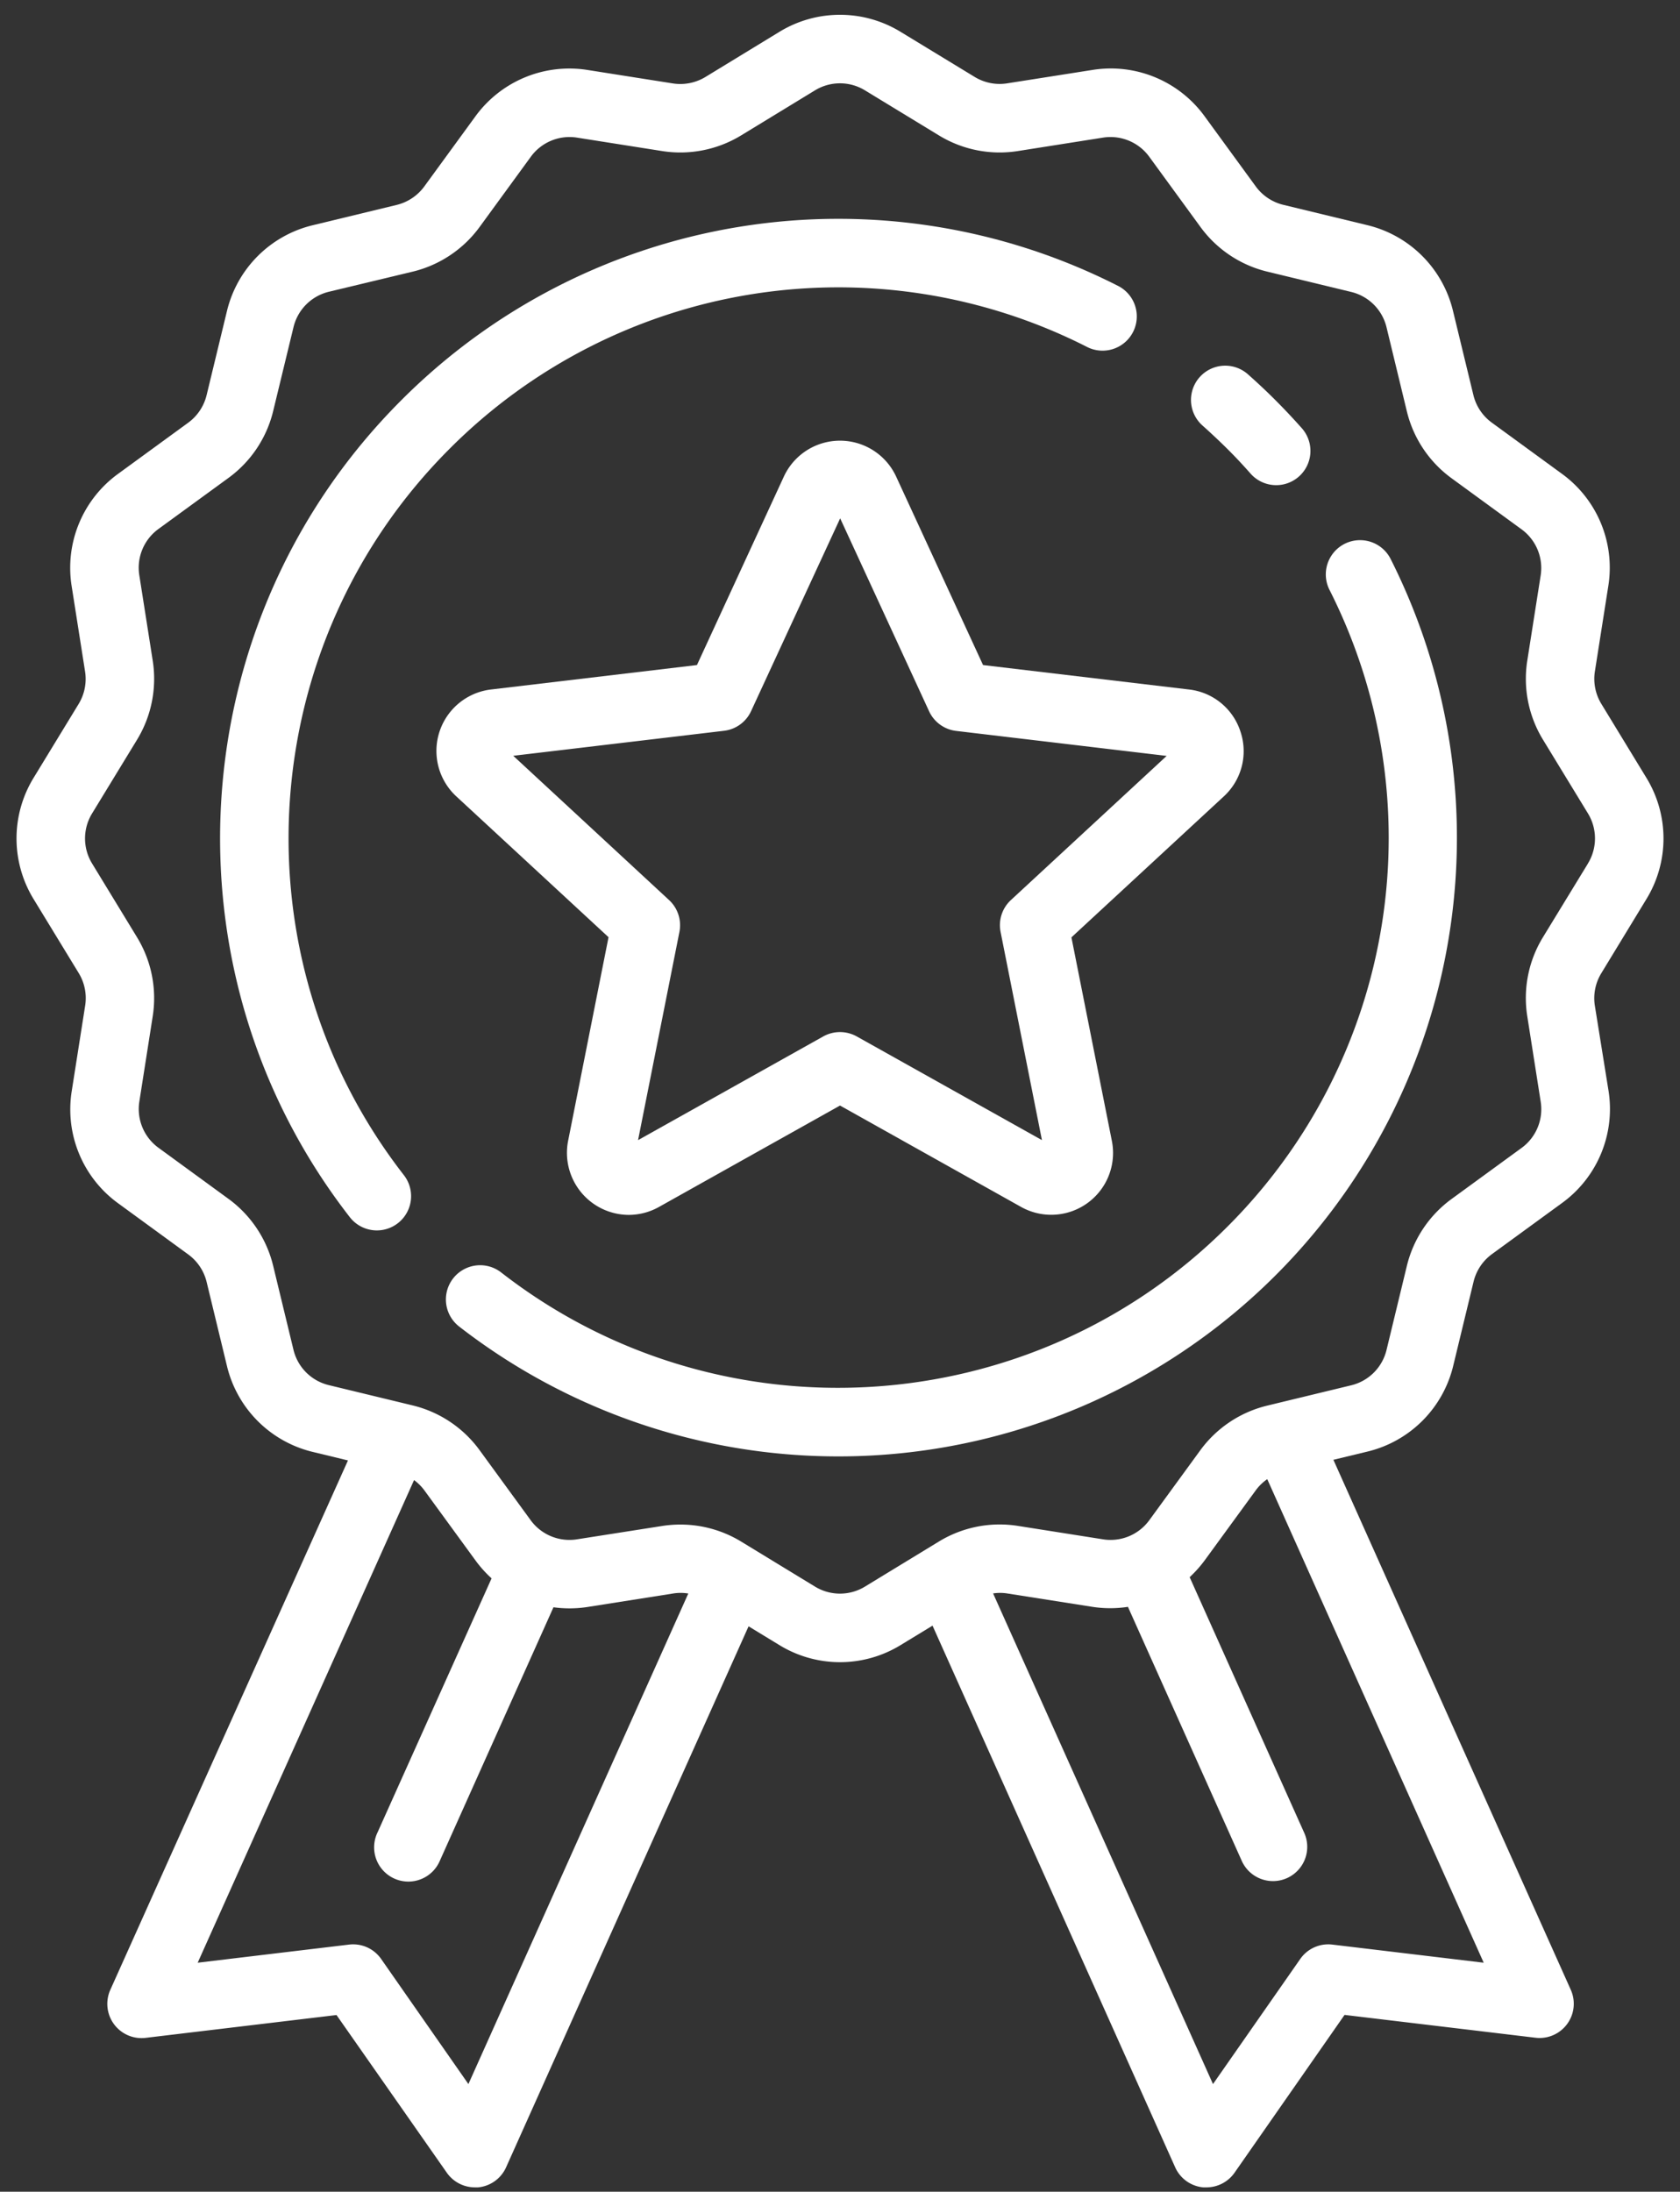
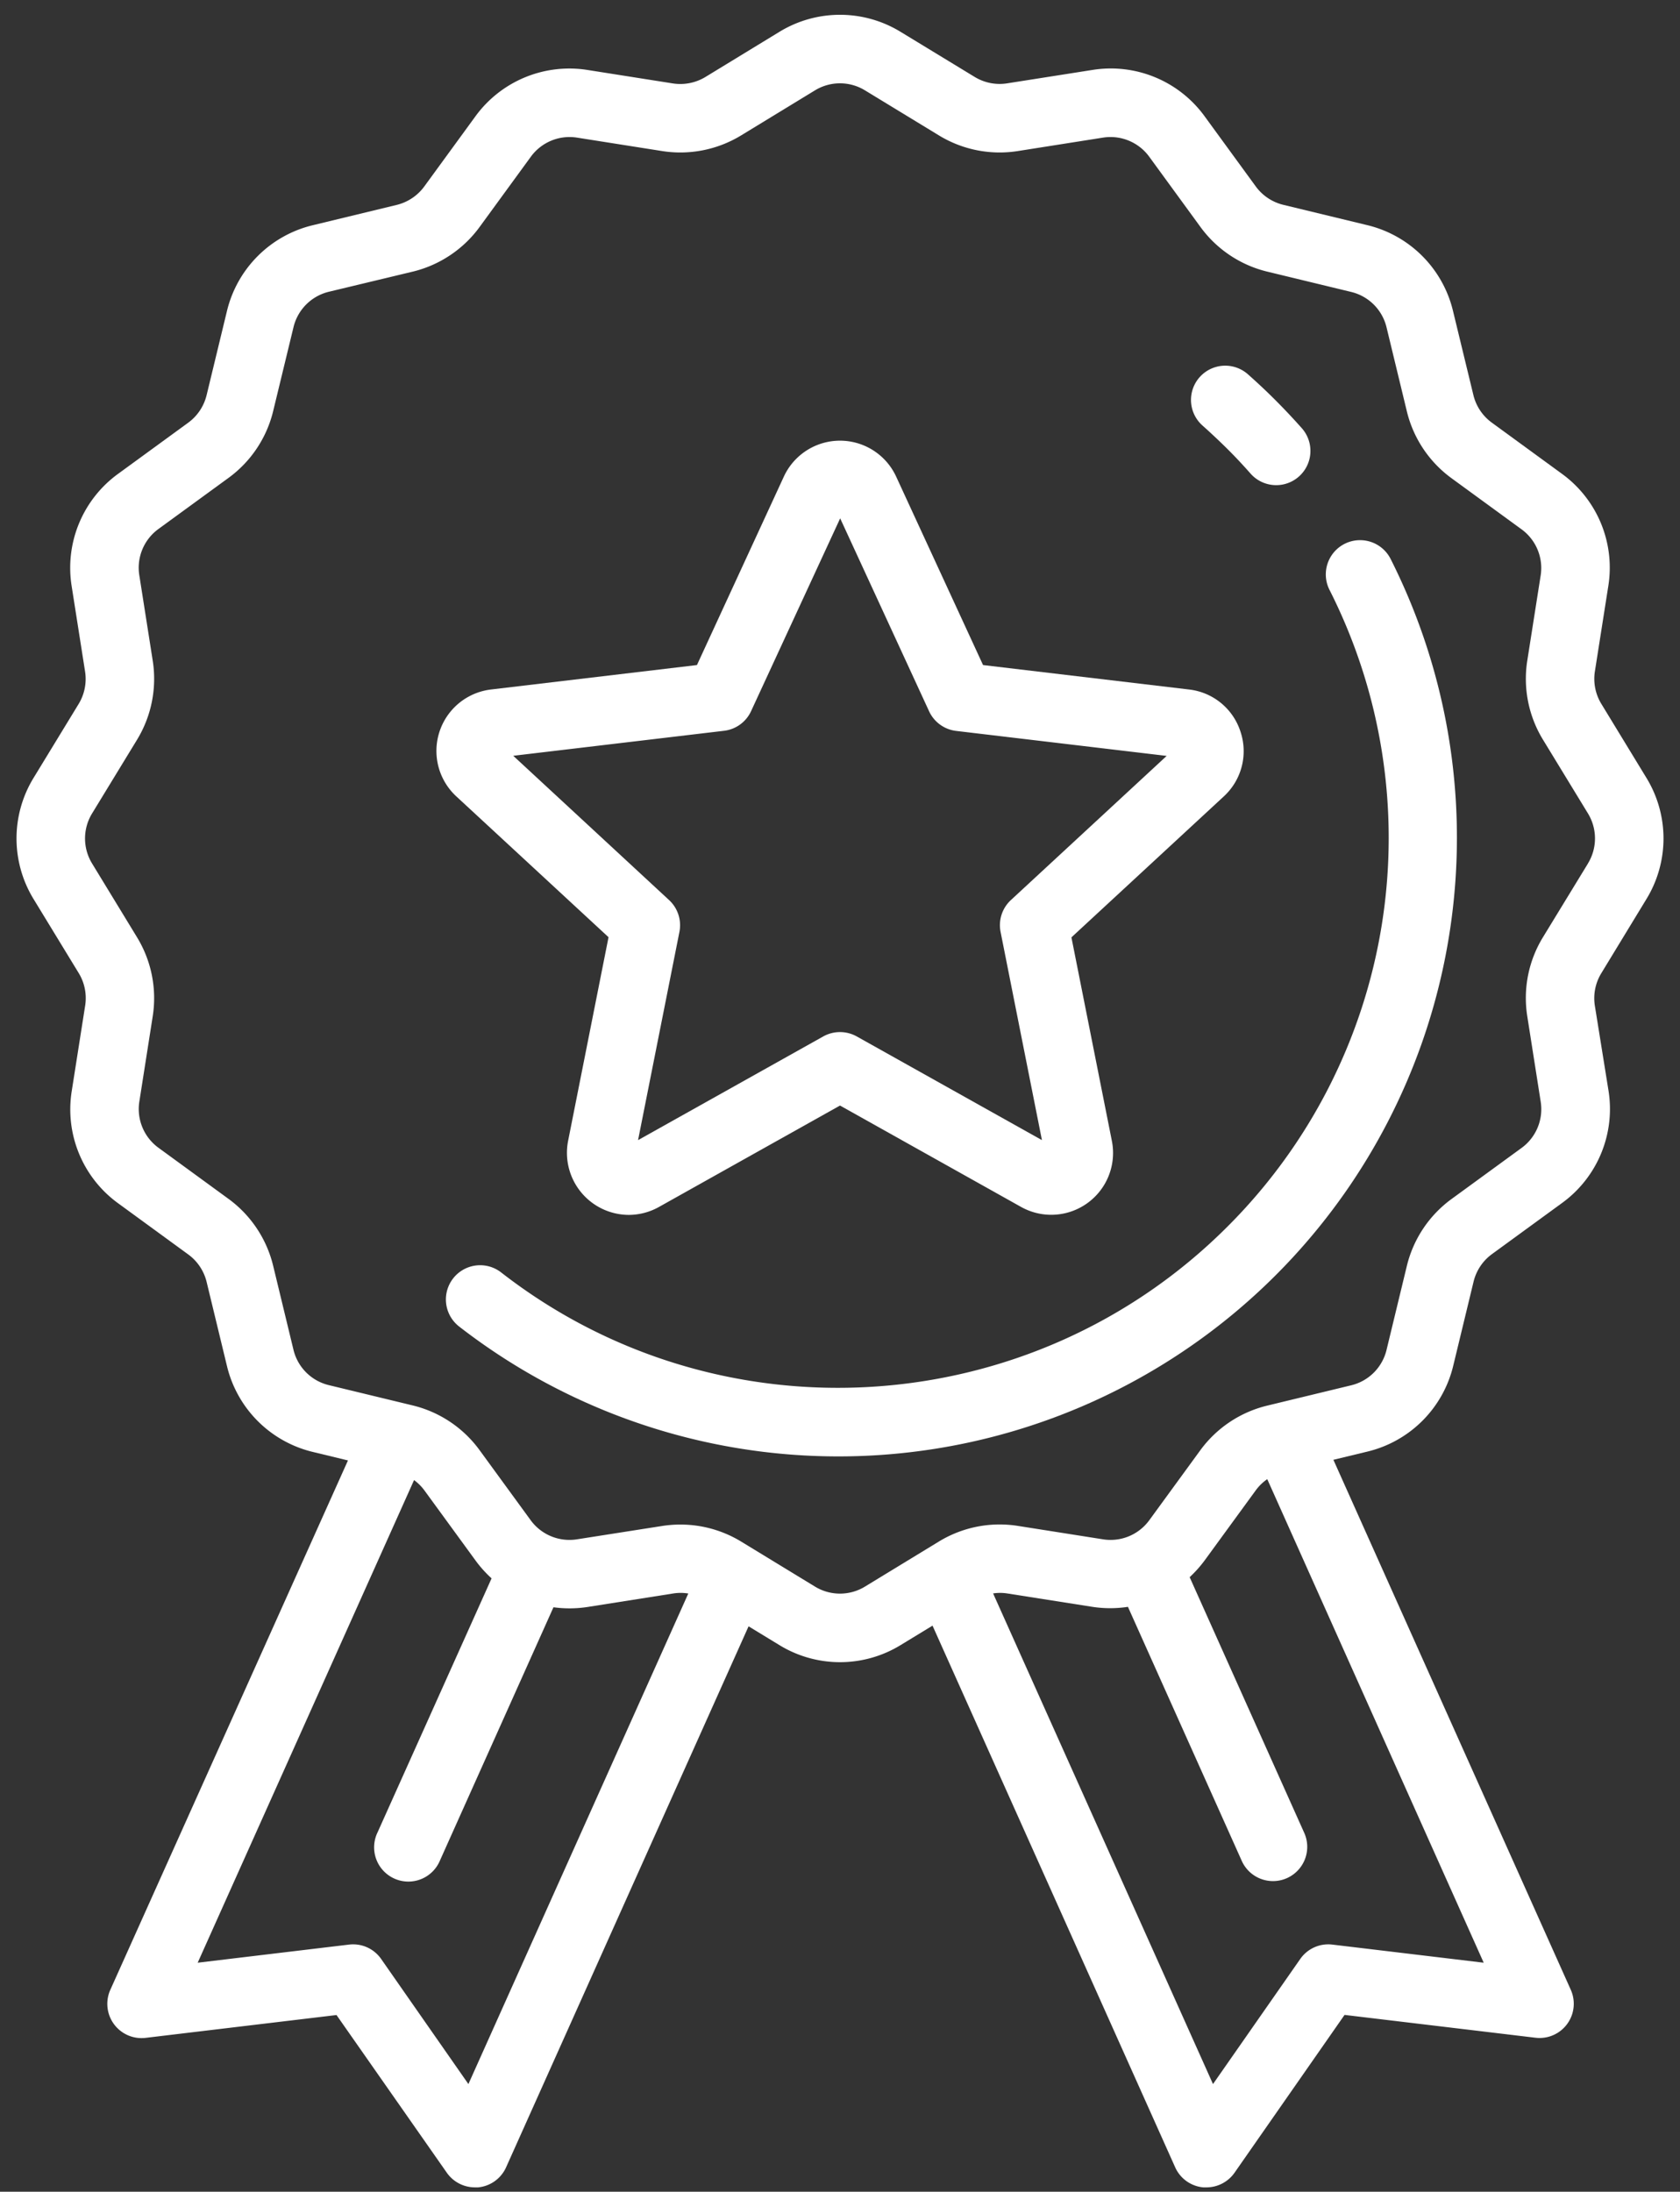
<svg xmlns="http://www.w3.org/2000/svg" id="Layer_1" data-name="Layer 1" viewBox="0 0 396 516.48">
  <rect x="0" y="0" width="396" height="516.48" fill="#333333" stroke="none" />
  <defs>
    <style>.cls-1{fill:#fff;}</style>
  </defs>
-   <path class="cls-1" d="M263.36,67.28A145.47,145.47,0,0,0,94.55,94.36C42.65,146.25,37.46,229,82.46,286.83a8.07,8.07,0,0,0,12.74-9.91c-40-51.42-35.39-125,10.76-171.15A129.38,129.38,0,0,1,256.08,81.68a8.07,8.07,0,1,0,7.28-14.4Z" />
  <path class="cls-1" d="M327.79,131.72A8.07,8.07,0,0,0,313.38,139a129.38,129.38,0,0,1-24.09,150.09c-46.16,46.15-119.74,50.78-171.16,10.76a8.07,8.07,0,0,0-9.91,12.74A145.81,145.81,0,0,0,327.79,131.72Z" />
  <path class="cls-1" d="M306.94,101c-2-2.26-4.1-4.49-6.24-6.64s-4.38-4.24-6.64-6.24a8.07,8.07,0,0,0-10.69,12.09c2,1.78,4,3.66,5.92,5.56s3.78,3.9,5.56,5.92A8.07,8.07,0,0,0,306.94,101Z" />
  <path class="cls-1" d="M388.07,211.89a27.35,27.35,0,0,0,0-28.61l-10.61-17.41a11.33,11.33,0,0,1-1.52-7.67l3.16-20.1a27.34,27.34,0,0,0-11-26.5l-16.45-12a11.31,11.31,0,0,1-4.35-6.5l-4.8-19.8a27.36,27.36,0,0,0-20.24-20.25l-19.8-4.79A11.36,11.36,0,0,1,296,43.93L284,27.48a27.33,27.33,0,0,0-26.49-11l-20.11,3.16a11.33,11.33,0,0,1-7.67-1.52L212.31,7.52a27.39,27.39,0,0,0-28.62,0L166.28,18.14a11.44,11.44,0,0,1-7.67,1.52l-20.1-3.17a27.38,27.38,0,0,0-26.5,11l-12,16.45a11.41,11.41,0,0,1-6.51,4.35l-19.8,4.79A27.39,27.39,0,0,0,53.49,73.32L48.7,93.12a11.35,11.35,0,0,1-4.35,6.5l-16.46,12a27.36,27.36,0,0,0-11,26.5l3.16,20.11a11.33,11.33,0,0,1-1.52,7.67L7.93,183.28a27.37,27.37,0,0,0,0,28.61L18.55,229.3A11.34,11.34,0,0,1,20.07,237l-3.16,20.11a27.33,27.33,0,0,0,11,26.49l16.45,12a11.34,11.34,0,0,1,4.35,6.51l4.79,19.8a27.39,27.39,0,0,0,20.25,20.24l8.27,2L26,468.91a8.07,8.07,0,0,0,8.32,11.31l45-5.38L105.32,512a8.09,8.09,0,0,0,6.62,3.45l.76,0a8.06,8.06,0,0,0,6.6-4.74l57.15-127.47,7.24,4.41a27.36,27.36,0,0,0,28.62,0l7.5-4.57L277,510.71a8.06,8.06,0,0,0,6.6,4.74l.76,0A8.09,8.09,0,0,0,291,512l25.93-37.19,45,5.38a8.06,8.06,0,0,0,8.32-11.31L314.3,344l8-1.93a27.39,27.39,0,0,0,20.25-20.24l4.79-19.8a11.34,11.34,0,0,1,4.35-6.51l16.46-12a27.37,27.37,0,0,0,11-26.49L375.93,237a11.31,11.31,0,0,1,1.52-7.66ZM110.41,491.11,89.85,461.64a8.05,8.05,0,0,0-7.57-3.4L46.6,462.51l51-113.73a11.48,11.48,0,0,1,2.46,2.46l12,16.45a28.18,28.18,0,0,0,3.81,4.25L89,431.79a8.07,8.07,0,1,0,14.72,6.6l26.74-59.64a27.94,27.94,0,0,0,8.06-.07l20.11-3.17a11.21,11.21,0,0,1,3.61,0Zm239.32-28.6-35.68-4.27a8.05,8.05,0,0,0-7.57,3.4l-20.56,29.47L234.09,375.49a11.07,11.07,0,0,1,3.3,0l20.1,3.16a27.7,27.7,0,0,0,8.38,0l26.76,59.7a8.07,8.07,0,1,0,14.72-6.61l-26.93-60.08a28.56,28.56,0,0,0,3.57-4l12-16.45a11.4,11.4,0,0,1,2.72-2.65Zm24.56-259L363.67,220.9A27.45,27.45,0,0,0,360,239.48l3.16,20.11a11.29,11.29,0,0,1-4.53,10.94l-16.46,12a27.54,27.54,0,0,0-10.55,15.76l-4.79,19.8a11.29,11.29,0,0,1-8.36,8.36l-19.8,4.79a27.53,27.53,0,0,0-15.76,10.54l-12,16.45A11.3,11.3,0,0,1,260,362.74l-20.11-3.17a27.52,27.52,0,0,0-18.58,3.69L203.9,373.87a11.3,11.3,0,0,1-11.81,0l-17.41-10.61a27.51,27.51,0,0,0-14.31-4,27.91,27.91,0,0,0-4.27.33L136,362.74a11.32,11.32,0,0,1-10.94-4.54l-12-16.45A27.53,27.53,0,0,0,97.33,331.2l-19.8-4.79a11.28,11.28,0,0,1-8.36-8.36l-4.79-19.8a27.54,27.54,0,0,0-10.55-15.76l-16.45-12a11.29,11.29,0,0,1-4.53-10.94L36,239.48a27.55,27.55,0,0,0-3.68-18.58L21.71,203.49a11.3,11.3,0,0,1,0-11.81l10.62-17.41A27.56,27.56,0,0,0,36,155.69l-3.16-20.11a11.29,11.29,0,0,1,4.53-10.94l16.46-12A27.48,27.48,0,0,0,64.38,96.91l4.8-19.8a11.3,11.3,0,0,1,8.35-8.36L97.33,64A27.55,27.55,0,0,0,113.1,53.42l12-16.45A11.28,11.28,0,0,1,136,32.43l20.1,3.17a27.54,27.54,0,0,0,18.59-3.69l17.4-10.61a11.3,11.3,0,0,1,11.81,0l17.42,10.61a27.48,27.48,0,0,0,18.57,3.69L260,32.43A11.3,11.3,0,0,1,270.94,37l12,16.45A27.49,27.49,0,0,0,298.67,64l19.8,4.79a11.29,11.29,0,0,1,8.36,8.36l4.79,19.8a27.49,27.49,0,0,0,10.55,15.76l16.45,12a11.29,11.29,0,0,1,4.53,10.94L360,155.69a27.5,27.5,0,0,0,3.68,18.58l10.62,17.41A11.3,11.3,0,0,1,374.29,203.49Z" />
  <path class="cls-1" d="M292.42,172.48a14.44,14.44,0,0,0-12.15-10l-48.55-5.76-20.48-44.4a14.58,14.58,0,0,0-26.48,0l-20.48,44.4-48.55,5.76a14.58,14.58,0,0,0-8.18,25.18l35.89,33.19-9.53,48a14.63,14.63,0,0,0,14.29,17.44,14.63,14.63,0,0,0,7.14-1.88L198,260.52l42.66,23.88a14.57,14.57,0,0,0,21.42-15.56l-9.53-47.95,35.9-33.2A14.47,14.47,0,0,0,292.42,172.48ZM238.28,212.1a8.07,8.07,0,0,0-2.43,7.5l9.75,49.07-43.66-24.44a8.12,8.12,0,0,0-7.88,0L150.4,268.67l9.75-49.07a8.08,8.08,0,0,0-2.44-7.5l-36.73-34,49.69-5.89a8.05,8.05,0,0,0,6.37-4.63l21-45.43L219,167.61a8.07,8.07,0,0,0,6.38,4.63L275,178.13Z" />
</svg>